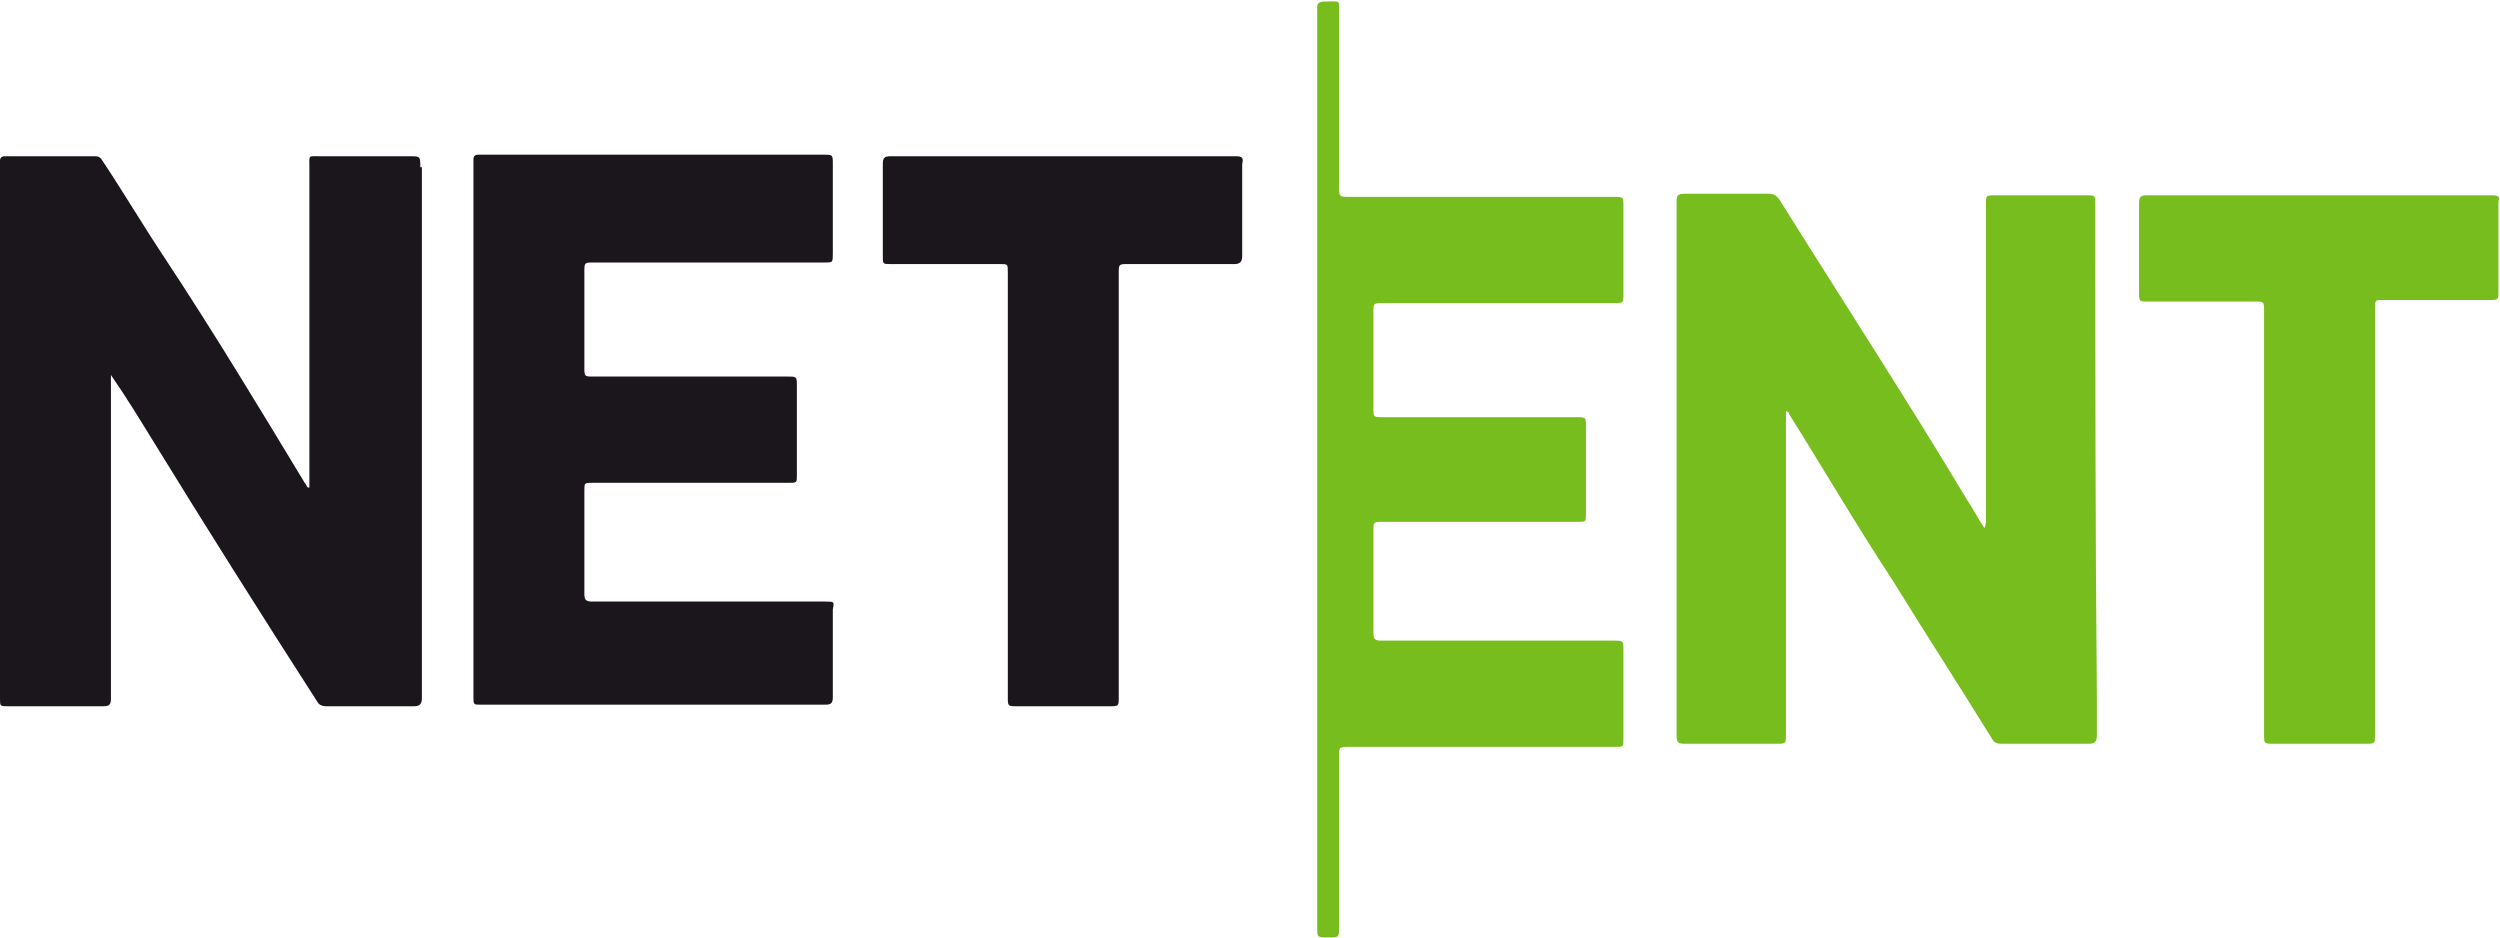
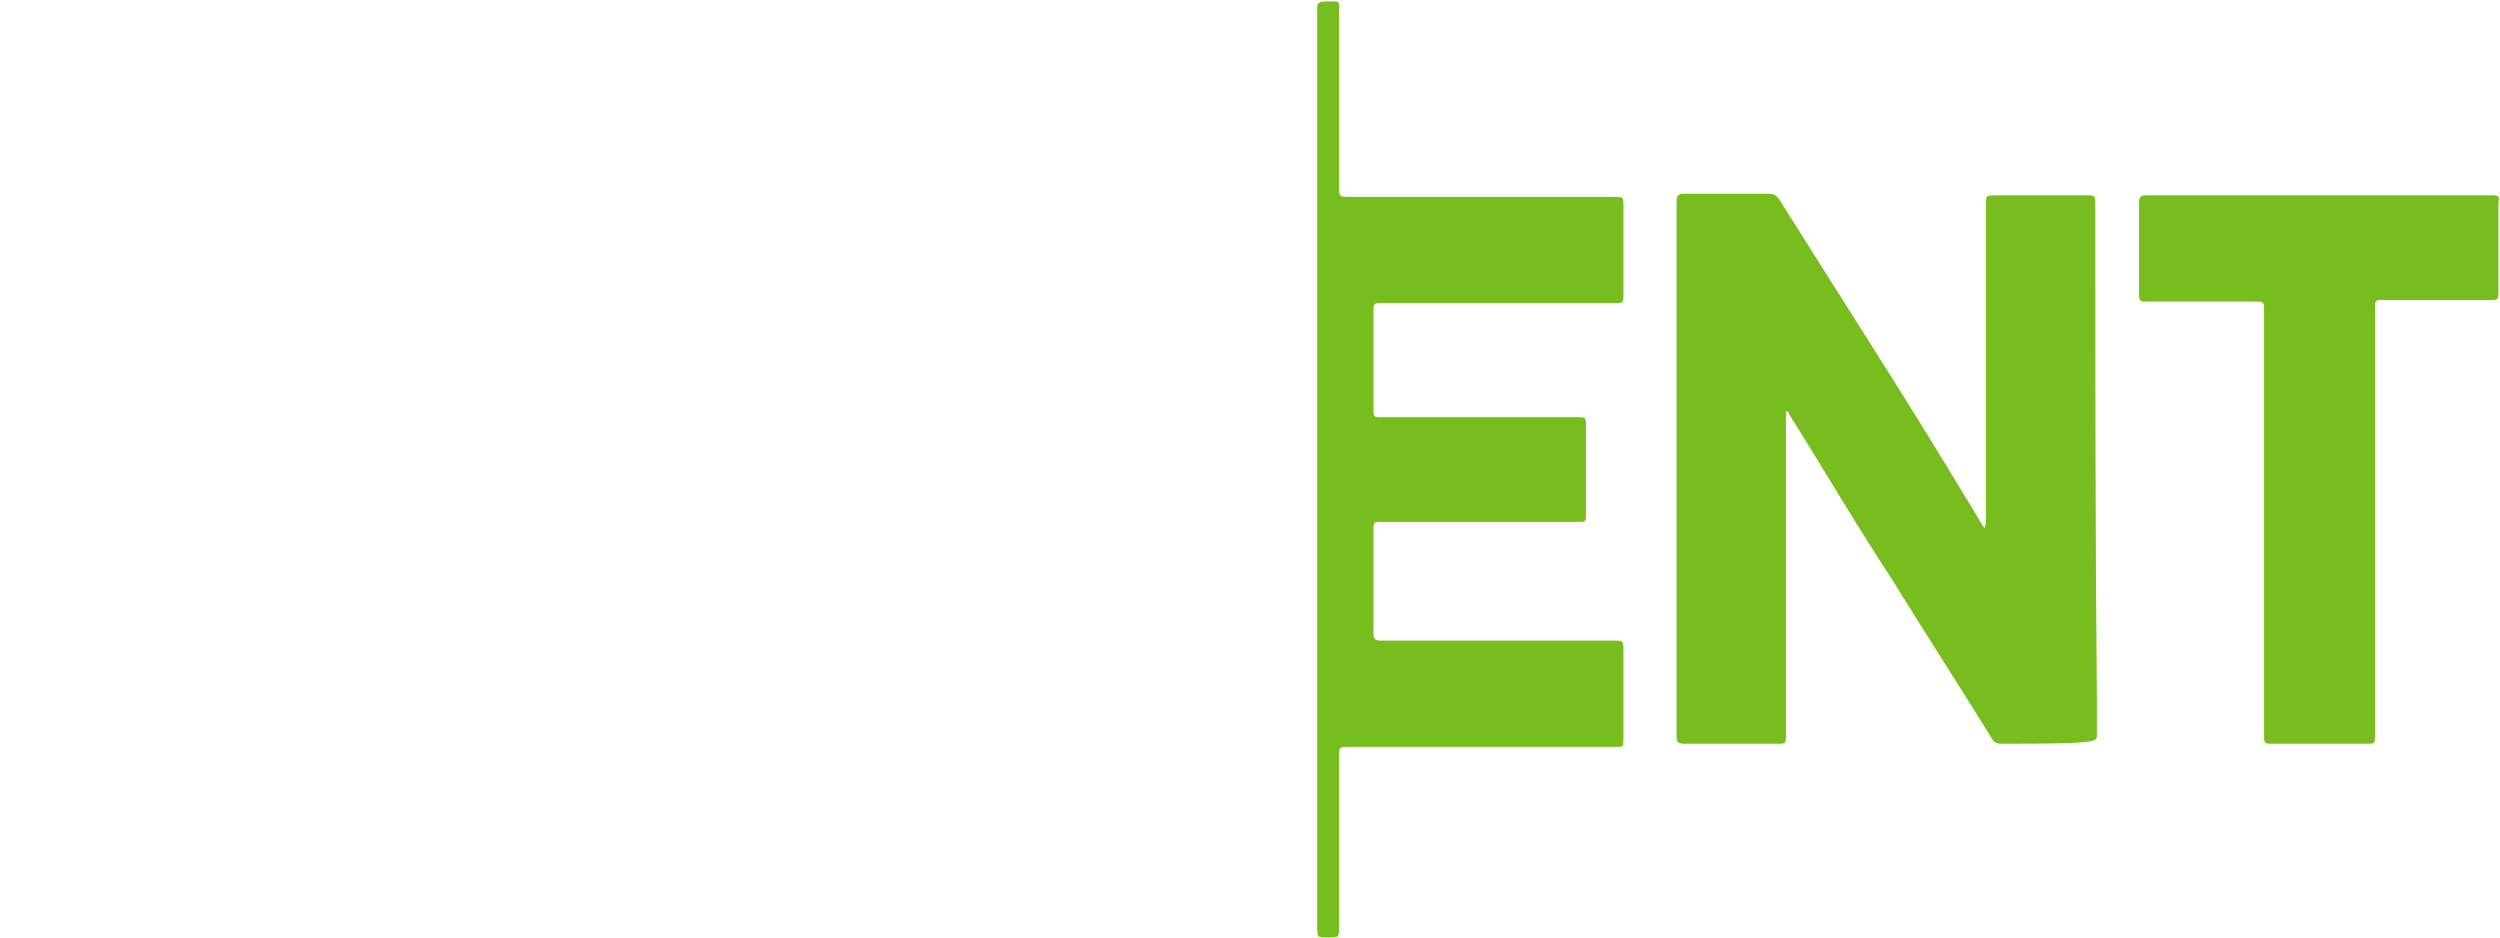
<svg xmlns="http://www.w3.org/2000/svg" width="160" height="60" viewBox="0 0 160 60" fill="none">
-   <path fill-rule="evenodd" clip-rule="evenodd" d="M26.9 10.7C26.9 10 26.9 10 26.2 10C24.3 10 22.4 10 20.5 10C19.7 10 19.8 9.9 19.8 10.7C19.8 17.4 19.8 24.1 19.8 30.8V31.2C19.8 31.2 19.8 31.2 19.7 31.2C19.6 31.1 19.6 31 19.5 30.9C16.6 26.1 13.7 21.3 10.6 16.6C9.2 14.5 7.9 12.3 6.5 10.2C6.5 10.2 6.4 10 6.1 10C4.2 10 2.2 10 0.3 10C0.1 10 0 10.1 0 10.3C0 10.5 0 10.6 0 10.7C0 19.4 0 28.1 0 36.8C0 39.4 0 42 0 44.7C0 45.2 0 45.2 0.5 45.2H3.3C4.4 45.2 5.5 45.2 6.6 45.2C7 45.2 7.1 45.1 7.1 44.7C7.1 44.6 7.1 44.4 7.1 44.3V24C8 25.3 8.8 26.6 9.6 27.9C13.1 33.6 16.7 39.3 20.3 44.9C20.4 45.1 20.6 45.2 20.9 45.2C22.8 45.2 24.6 45.2 26.5 45.2C26.8 45.2 27 45.1 27 44.7C27 43.5 27 42.4 27 41.2V10.7H26.9Z" fill="#1A161B" />
-   <path fill-rule="evenodd" clip-rule="evenodd" d="M52.8 38.5C47.8 38.5 42.9 38.5 37.9 38.5C37.5 38.5 37.4 38.4 37.4 38C37.4 35.8 37.4 33.6 37.4 31.4C37.4 30.9 37.4 30.9 37.9 30.9H50.5C51 30.9 51 30.9 51 30.4C51 28.5 51 26.6 51 24.7C51 24.1 51 24.1 50.4 24.1H38C37.4 24.1 37.4 24.1 37.4 23.5C37.4 21.5 37.4 19.4 37.4 17.4C37.4 16.8 37.4 16.8 38 16.8H52.8C53.3 16.8 53.3 16.8 53.3 16.2C53.3 14.3 53.3 12.4 53.3 10.5C53.3 9.9 53.3 9.9 52.7 9.9H31C30.9 9.9 30.8 9.9 30.6 9.9C30.4 9.9 30.3 10 30.3 10.2C30.3 10.3 30.3 10.5 30.3 10.6C30.3 16.2 30.3 21.9 30.3 27.5C30.3 33.2 30.3 38.9 30.3 44.6C30.3 45.1 30.3 45.1 30.8 45.1C38.1 45.1 45.5 45.1 52.8 45.1C53.2 45.1 53.3 45 53.3 44.6C53.3 42.7 53.3 40.9 53.3 39C53.4 38.5 53.4 38.5 52.8 38.5Z" fill="#1A161B" />
-   <path fill-rule="evenodd" clip-rule="evenodd" d="M79.1 10C71.7 10 64.3 10 57 10C56.6 10 56.5 10.1 56.5 10.5C56.5 12.5 56.5 14.4 56.5 16.4C56.5 16.9 56.5 16.9 57 16.9H64C64.5 16.9 64.5 16.9 64.5 17.4C64.5 17.5 64.5 17.6 64.5 17.7C64.5 26.7 64.5 35.7 64.5 44.6C64.5 45.2 64.5 45.2 65.1 45.2H71C71.6 45.2 71.6 45.2 71.6 44.6C71.6 40.1 71.6 35.5 71.6 31V17.5C71.6 16.9 71.6 16.9 72.2 16.9C74.5 16.9 76.8 16.9 79 16.9C79.3 16.9 79.5 16.8 79.5 16.4C79.5 14.4 79.5 12.4 79.5 10.5C79.6 10.1 79.5 10 79.1 10Z" fill="#1A161B" />
-   <path fill-rule="evenodd" clip-rule="evenodd" d="M134.1 13.1C134.1 12.5 134.1 12.5 133.5 12.5H127.7C127.1 12.5 127.1 12.5 127.1 13.1C127.1 19.8 127.1 26.6 127.1 33.3C127.1 33.4 127.1 33.6 127 33.8C126.6 33.2 126.3 32.6 125.9 32C122 25.5 117.9 19.2 113.9 12.8C113.7 12.5 113.5 12.4 113.2 12.4C111.4 12.4 109.6 12.4 107.8 12.4C107.4 12.4 107.3 12.5 107.3 12.9C107.3 24.3 107.3 35.7 107.3 47.1C107.3 47.5 107.4 47.6 107.8 47.6C109.8 47.6 111.7 47.6 113.7 47.6C114.3 47.6 114.3 47.6 114.3 47C114.3 40.3 114.3 33.5 114.3 26.8V26.3C114.5 26.4 114.5 26.4 114.5 26.5C116.7 30 118.8 33.6 121.1 37.1C123.2 40.5 125.4 43.9 127.5 47.3C127.6 47.5 127.8 47.6 128.1 47.6C130 47.6 131.8 47.6 133.7 47.6C134 47.6 134.2 47.5 134.2 47.1C134.2 46.3 134.2 45.4 134.2 44.6C134.1 34.2 134.1 23.7 134.1 13.1Z" fill="#78BD1E" />
+   <path fill-rule="evenodd" clip-rule="evenodd" d="M134.1 13.1C134.1 12.5 134.1 12.5 133.5 12.5H127.7C127.1 12.5 127.1 12.5 127.1 13.1C127.1 19.8 127.1 26.6 127.1 33.3C127.1 33.4 127.1 33.6 127 33.8C126.6 33.2 126.3 32.6 125.9 32C122 25.5 117.9 19.2 113.9 12.8C113.7 12.5 113.5 12.4 113.2 12.4C111.4 12.4 109.6 12.4 107.8 12.4C107.4 12.4 107.3 12.5 107.3 12.9C107.3 24.3 107.3 35.7 107.3 47.1C107.3 47.5 107.4 47.6 107.8 47.6C109.8 47.6 111.7 47.6 113.7 47.6C114.3 47.6 114.3 47.6 114.3 47C114.3 40.3 114.3 33.5 114.3 26.8V26.3C114.5 26.4 114.5 26.4 114.5 26.5C116.7 30 118.8 33.6 121.1 37.1C123.2 40.5 125.4 43.9 127.5 47.3C127.6 47.5 127.8 47.6 128.1 47.6C134 47.6 134.2 47.5 134.2 47.1C134.2 46.3 134.2 45.4 134.2 44.6C134.1 34.2 134.1 23.7 134.1 13.1Z" fill="#78BD1E" />
  <path fill-rule="evenodd" clip-rule="evenodd" d="M103.3 41C98.3 41 93.4 41 88.4 41C88 41 87.9 40.9 87.9 40.5C87.9 38.3 87.9 36.2 87.9 34C87.9 33.4 87.9 33.4 88.5 33.4H101C101.5 33.4 101.5 33.4 101.5 32.9C101.5 31 101.5 29.1 101.5 27.3C101.5 26.7 101.5 26.7 100.9 26.7C96.8 26.7 92.6 26.7 88.5 26.7C87.9 26.7 87.9 26.7 87.9 26.1C87.9 24.1 87.9 22 87.9 20C87.9 19.4 87.9 19.4 88.5 19.4H103.3C103.9 19.4 103.9 19.4 103.9 18.8C103.9 16.9 103.9 15 103.9 13.2C103.9 12.6 103.9 12.6 103.3 12.6H86.4C85.7 12.6 85.7 12.6 85.7 11.9C85.7 8.3 85.7 4.7 85.7 1.1C85.7 -0.1 85.9 0.1 84.7 0.1C84.5 0.1 84.3 0.2 84.3 0.4C84.3 0.5 84.3 0.7 84.3 0.8C84.3 10.5 84.3 20.2 84.3 30C84.3 39.8 84.3 49.5 84.3 59.3C84.3 60 84.3 60 85 60C85.7 60 85.7 60 85.7 59.3C85.7 55.7 85.7 52.1 85.7 48.4C85.7 47.8 85.7 47.8 86.4 47.8H103.4C103.9 47.8 103.9 47.8 103.9 47.3C103.9 45.4 103.9 43.6 103.9 41.7C103.9 41 103.9 41 103.3 41Z" fill="#78BD1E" />
  <path fill-rule="evenodd" clip-rule="evenodd" d="M159.5 12.5C152.1 12.5 144.8 12.5 137.4 12.5C137 12.5 136.9 12.6 136.9 13C136.9 14.9 136.9 16.8 136.9 18.7C136.9 19.3 136.9 19.3 137.5 19.3H144.3C144.9 19.3 144.9 19.3 144.9 19.9C144.9 28.9 144.9 38 144.9 47C144.9 47.6 144.9 47.6 145.5 47.6H151.4C152 47.6 152 47.6 152 47C152 42.5 152 38 152 33.4C152 28.9 152 24.3 152 19.8C152 19.2 152 19.2 152.5 19.2C154.8 19.2 157.1 19.2 159.3 19.2C159.9 19.2 159.9 19.2 159.9 18.6C159.9 16.7 159.9 14.8 159.9 12.9C160 12.6 159.9 12.5 159.5 12.5Z" fill="#78BD1E" />
</svg>